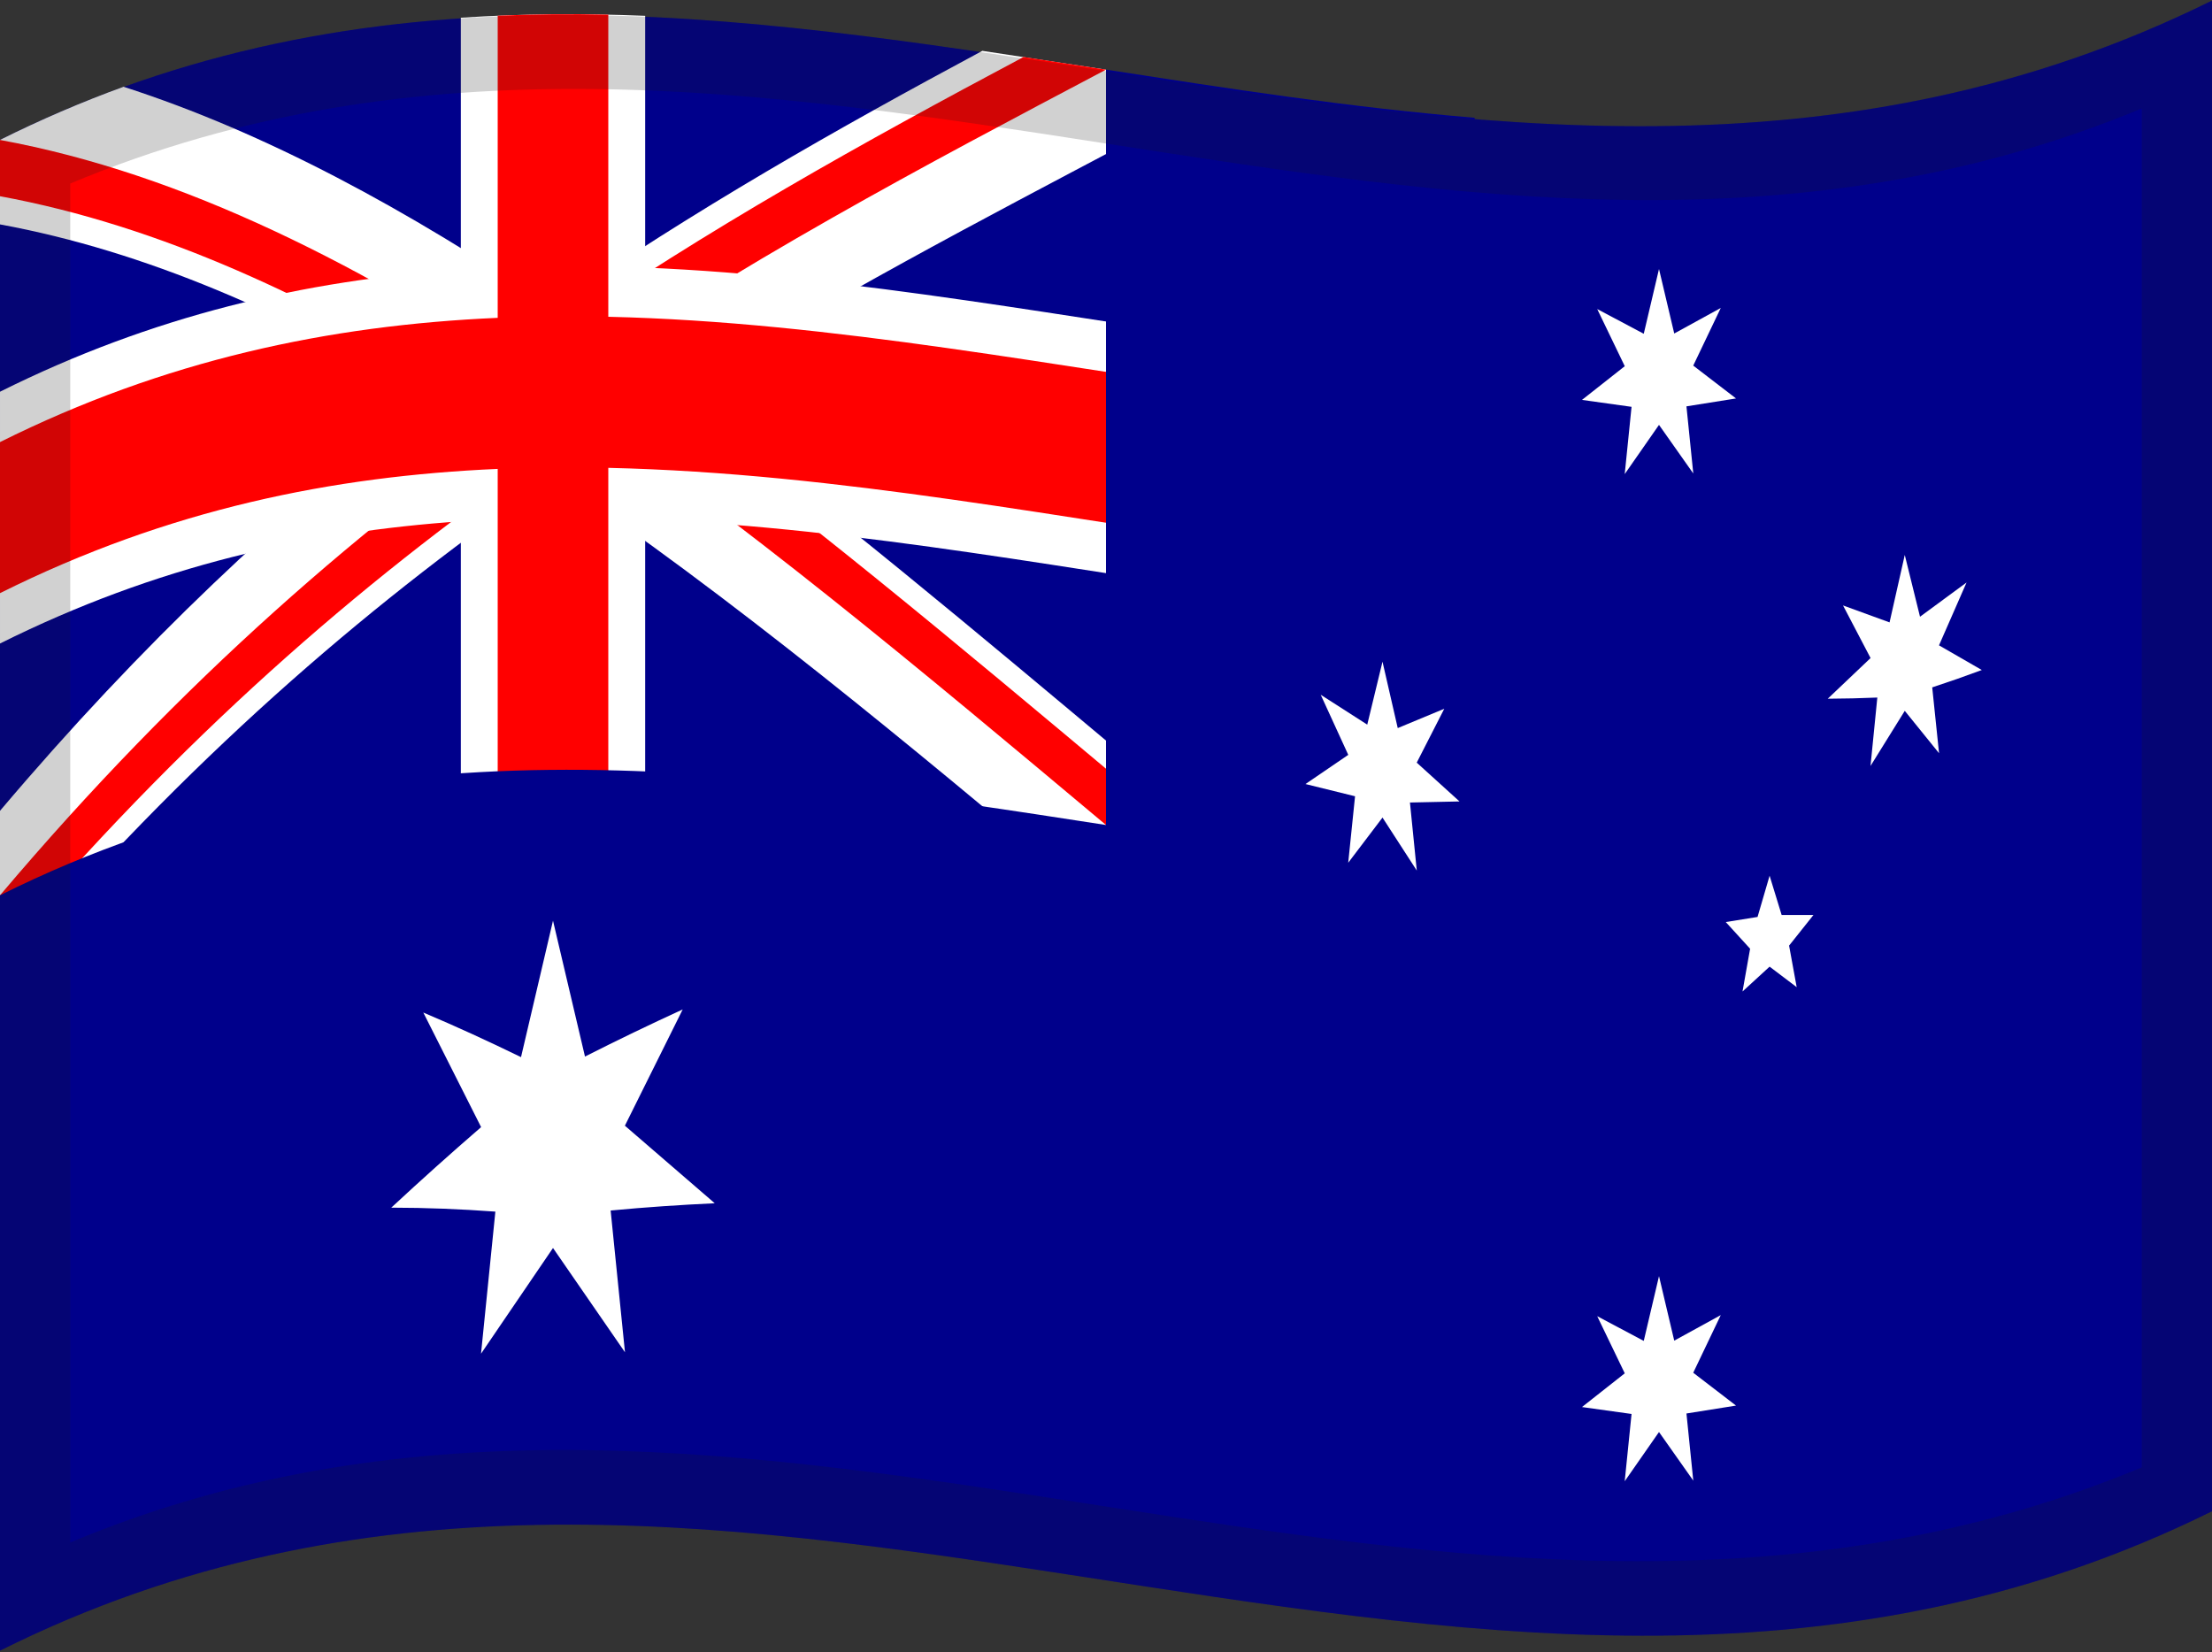
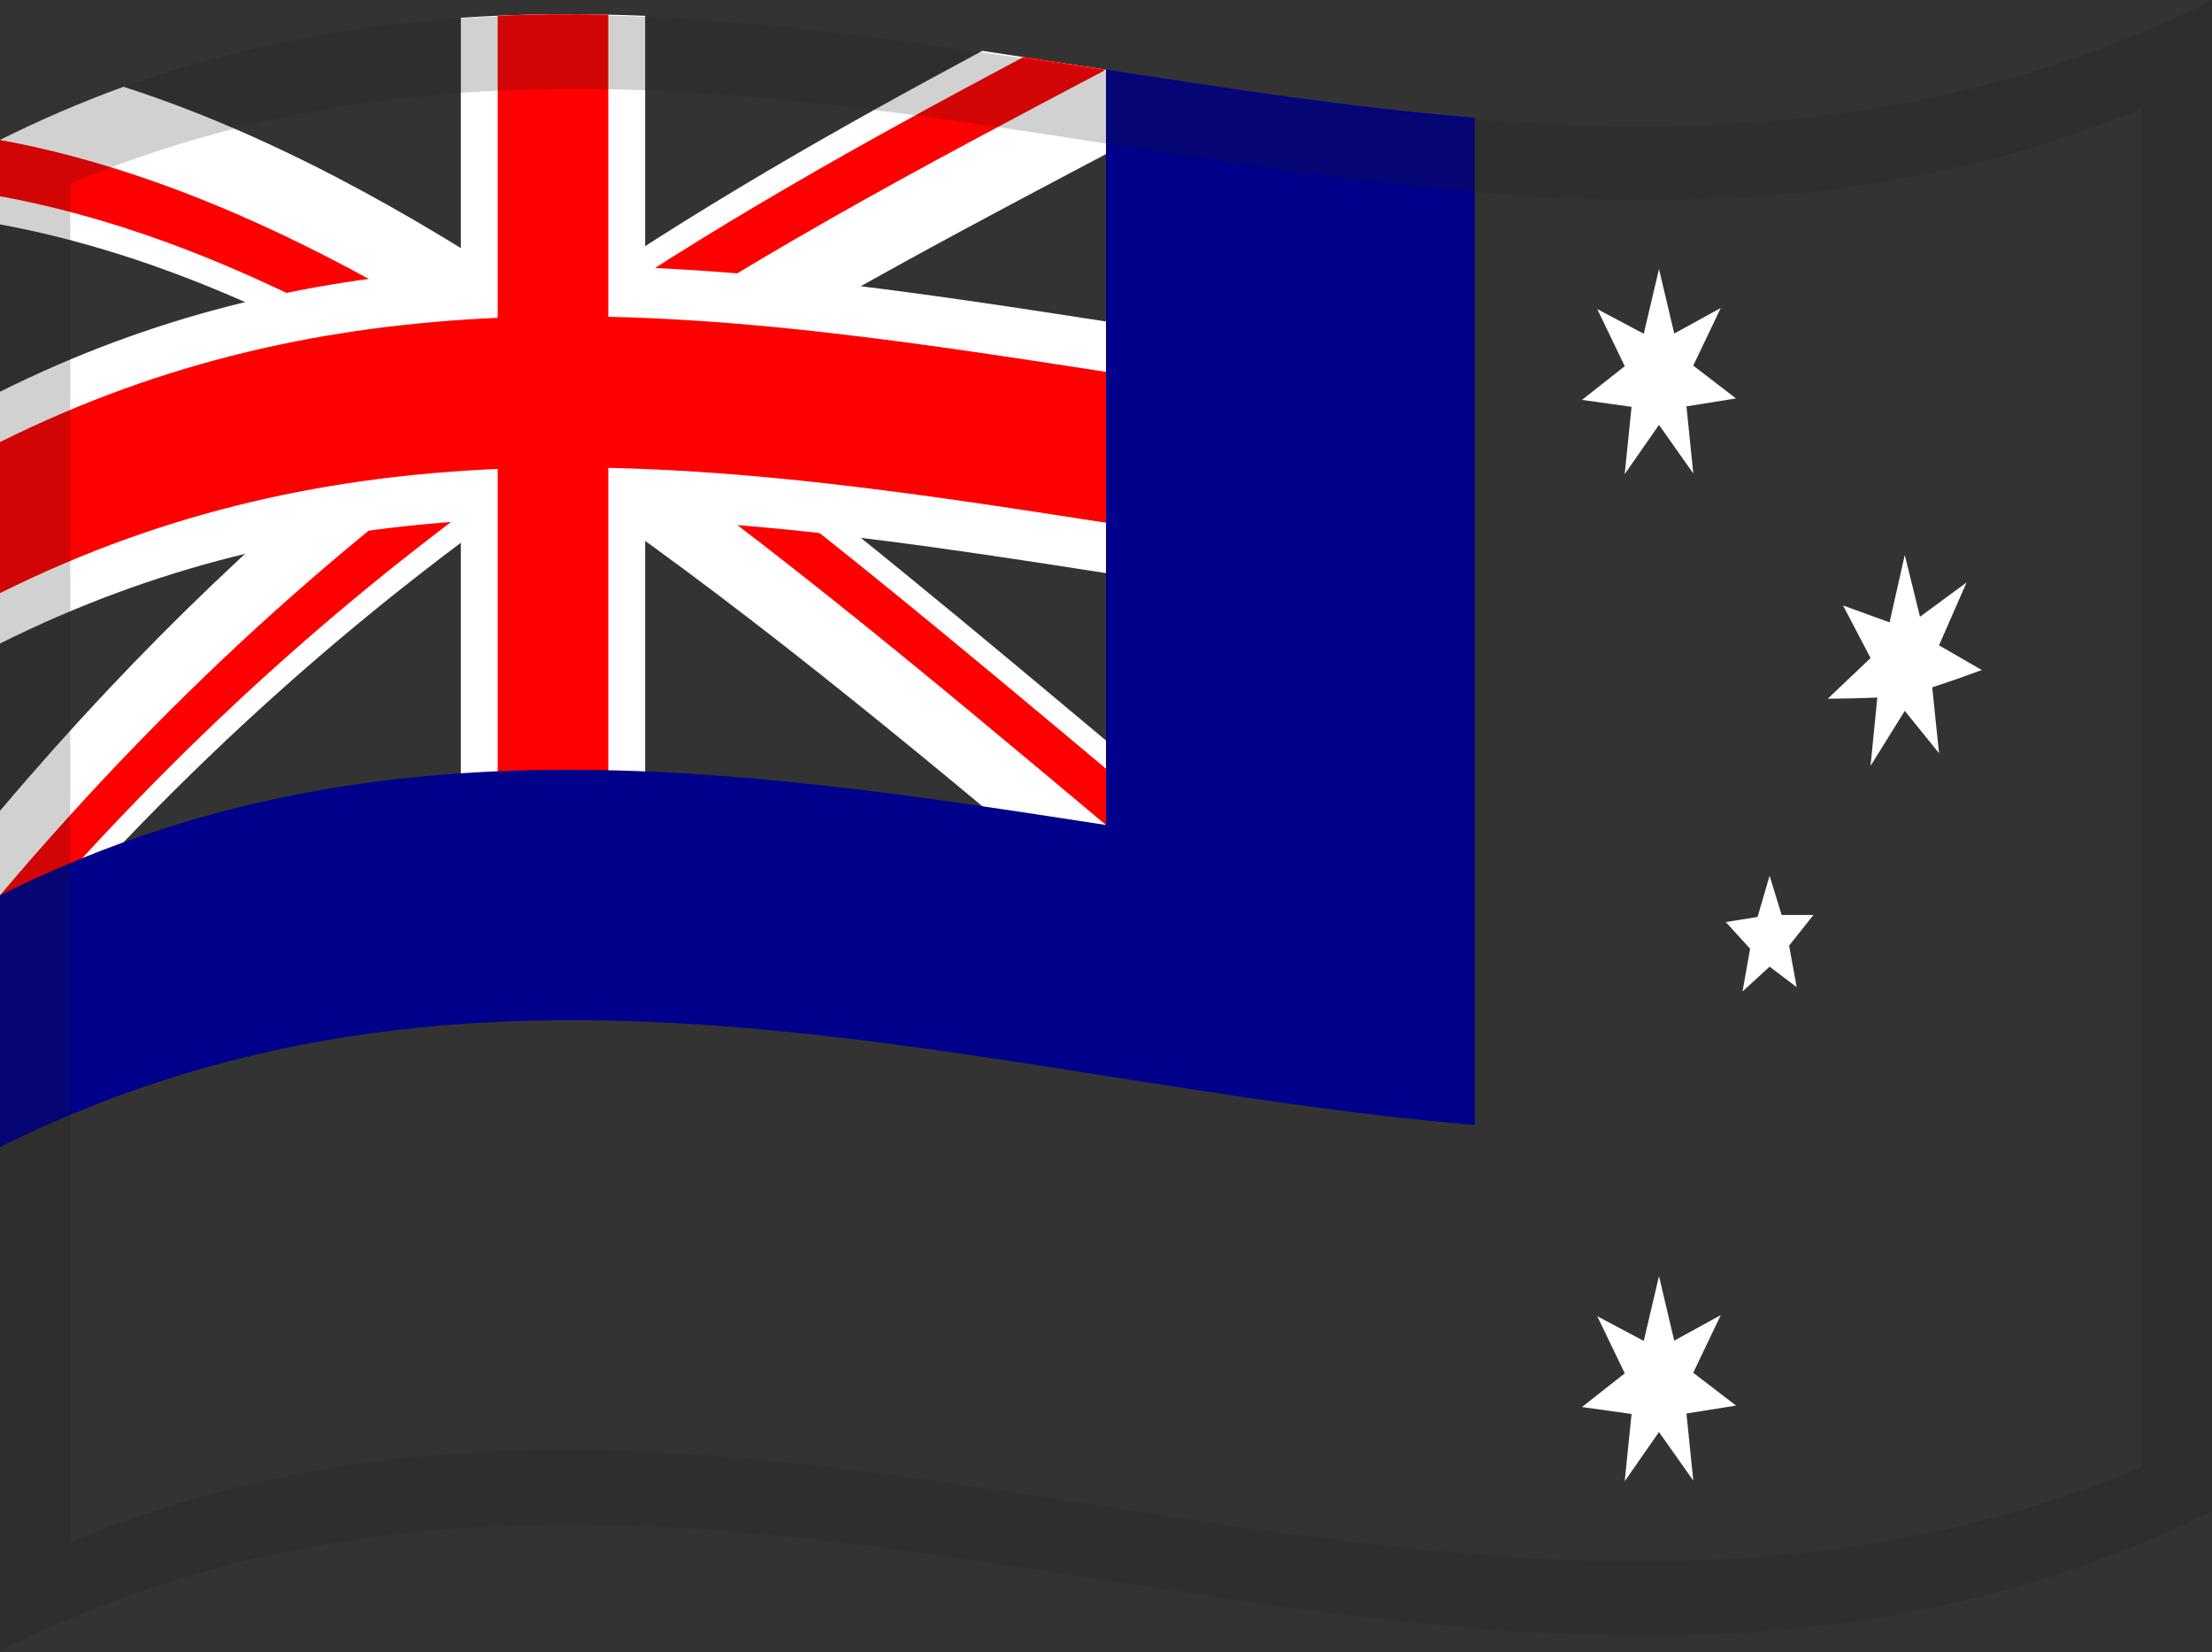
<svg xmlns="http://www.w3.org/2000/svg" height="735" width="984" viewBox="0 0 984 735" version="1.2">
  <rect x="0" y="0" width="984" height="735" fill="#333333" stroke="none" />
  <style>
		.s0 { fill: #00008b } 
		.s1 { fill: #ffffff } 
		.s2 { fill: #ff0000 } 
		.s3 { opacity: .2;fill: #1a1a1a } 
	</style>
-   <path d="m0 62.25c327.5-163.36 652.78 101.94 984-62v672c-169.22 83.71-337.69 54.48-508.27 28.22-156.82-24.15-315.49-46.19-475.73 33.78z" class="s0" />
  <path d="m0 62.25c18.17-9.06 36.31-16.84 55.01-23.64 63.03 20.31 126.03 54.42 190.99 98.17 63.04-43.59 126.05-79.32 190.99-114.16l55.01 8.36 11 31.75c-66.67 35.24-133.33 69.97-201.99 112.98 66.64 49.28 133.31 105.4 201.99 162.92l-22 56.7c-77.52-64.9-155.09-129.52-235-183.42-77.56 53.7-155.15 118.96-235 211.05l-11-24.71v-37.57c63.05-74.52 126.05-133.42 190.99-183.68-63-37.3-126.07-65.24-190.99-77.18z" class="s1" />
  <path d="m246 174.34c12.1-0.1 24.2 0.08 36.67 0.52 71.49 51.44 142.99 111.52 216.66 173.22l-7.33 18.9c-81.14-67.97-162.35-136.22-246-192.64v25.05c-78.77 54.54-157.56 121-238.67 215.3l-7.33-16.44c81.19-95.99 162.36-165.99 246-223.91-12.1 0.12-24.2 0.51-36.67 1.27-69.04-42.87-138.18-75.23-209.33-88.32v-25.04c81.19 14.9 162.34 55.76 246 112.09v-25.04c69.1-47.77 138.16-86.09 209.33-123.95l36.67 5.63c-81.19 42.89-162.39 85.56-246 143.36z" class="s2" />
  <path d="m287 7.03v112c94.72 3.94 189.4 22.78 287 36.14v112c-94.68-12.95-189.44-32.07-287-36.14v168c-27.06-1.09-54.12-1.02-82 0.86v-168c-67.65 4.66-135.31 19.61-205 54.36v-112c67.69-33.77 135.27-49.56 205-54.36v-112c27.07-1.82 54.12-1.99 82-0.86z" class="s1" />
  <path d="m270.6 6.51v134.4c100.14 2.28 200.21 22.54 303.4 36.66v67.2c-100.08-13.69-200.27-34.31-303.4-36.66v190.4c-16.24-0.35-32.47-0.24-49.2 0.47v-190.4c-73.03 3.22-146.16 17.73-221.4 55.27v-67.2c73.12-36.46 146.09-51.95 221.4-55.27v-134.4c16.24-0.69 32.47-0.83 49.2-0.47z" class="s2" />
  <path d="m0 398.25c162.66-81.14 324.46-57.19 492-31.27v-336c54.12 8.37 108.24 16.8 164 21.41v448c-215.34-17.8-434.35-100.76-656 9.86z" class="s0" />
-   <path d="m246 409.54l14.23 60.44c14.35-7.27 28.69-14.18 43.47-20.96l-25.72 51.72 39.97 34.5c-15.28 0.71-30.56 1.73-46.31 3.23l6.38 63.06-32.02-46.39-32.02 47.02 6.38-63.2c-15.29-1.12-30.56-1.75-46.31-1.76 13.2-12.26 26.38-24.07 39.97-35.83l-25.72-50.97c14.34 6.07 28.69 12.63 43.47 19.84z" class="s1" />
  <path d="m738 567.66l6.78 28.69 20.7-11.36-12.25 25.64 19.03 14.61-22.05 3.52 3.04 29.86-15.25-21.62-15.25 21.89 3.04-29.92-22.05-3.08 19.03-15-12.25-25.41 20.7 10.99z" class="s1" />
-   <path d="m615 294.34l6.78 29.53 20.7-8.6-12.25 23.97 19.03 17.26-22.05 0.48 3.04 30.26-15.25-23.57-15.25 20.1 3.04-29.57-22.05-5.44 19.03-12.98-12.25-26.73 20.7 13.28z" class="s1" />
  <path d="m738 119.66l6.78 28.69 20.7-11.36-12.25 25.64 19.03 14.61-22.05 3.52 3.04 29.86-15.25-21.62-15.25 21.89 3.04-29.92-22.05-3.08 19.03-15-12.25-25.41 20.7 10.99z" class="s1" />
  <path d="m847.33 246.86l6.78 27.48 20.7-15.23-12.25 27.96 19.04 10.97c-7.28 2.71-14.56 5.26-22.06 7.72l3.04 29.3-15.25-18.86-15.24 24.52 3.03-30.43c-7.28 0.31-14.55 0.48-22.05 0.52l19.04-18.09-12.25-23.4 20.7 7.54z" class="s1" />
  <path d="m787.2 389.54l5.36 17.48h14.14l-10.83 13.61 3.38 18.48-12.05-9.12-12.05 11.05 3.38-19.02-10.83-11.87 14.14-2.27z" class="s1" />
  <path d="m0 62.25c327.5-163.36 652.78 101.94 984-62v672c-169.22 83.71-337.69 54.48-508.27 28.22-156.82-24.15-315.49-46.19-475.73 33.78zm31.25 19.39v604.5c305.93-128.05 610.31 95.71 921.5-33.4v-604.5c-306.78 127.34-611.41-96.33-921.5 33.4z" class="s3" />
</svg>